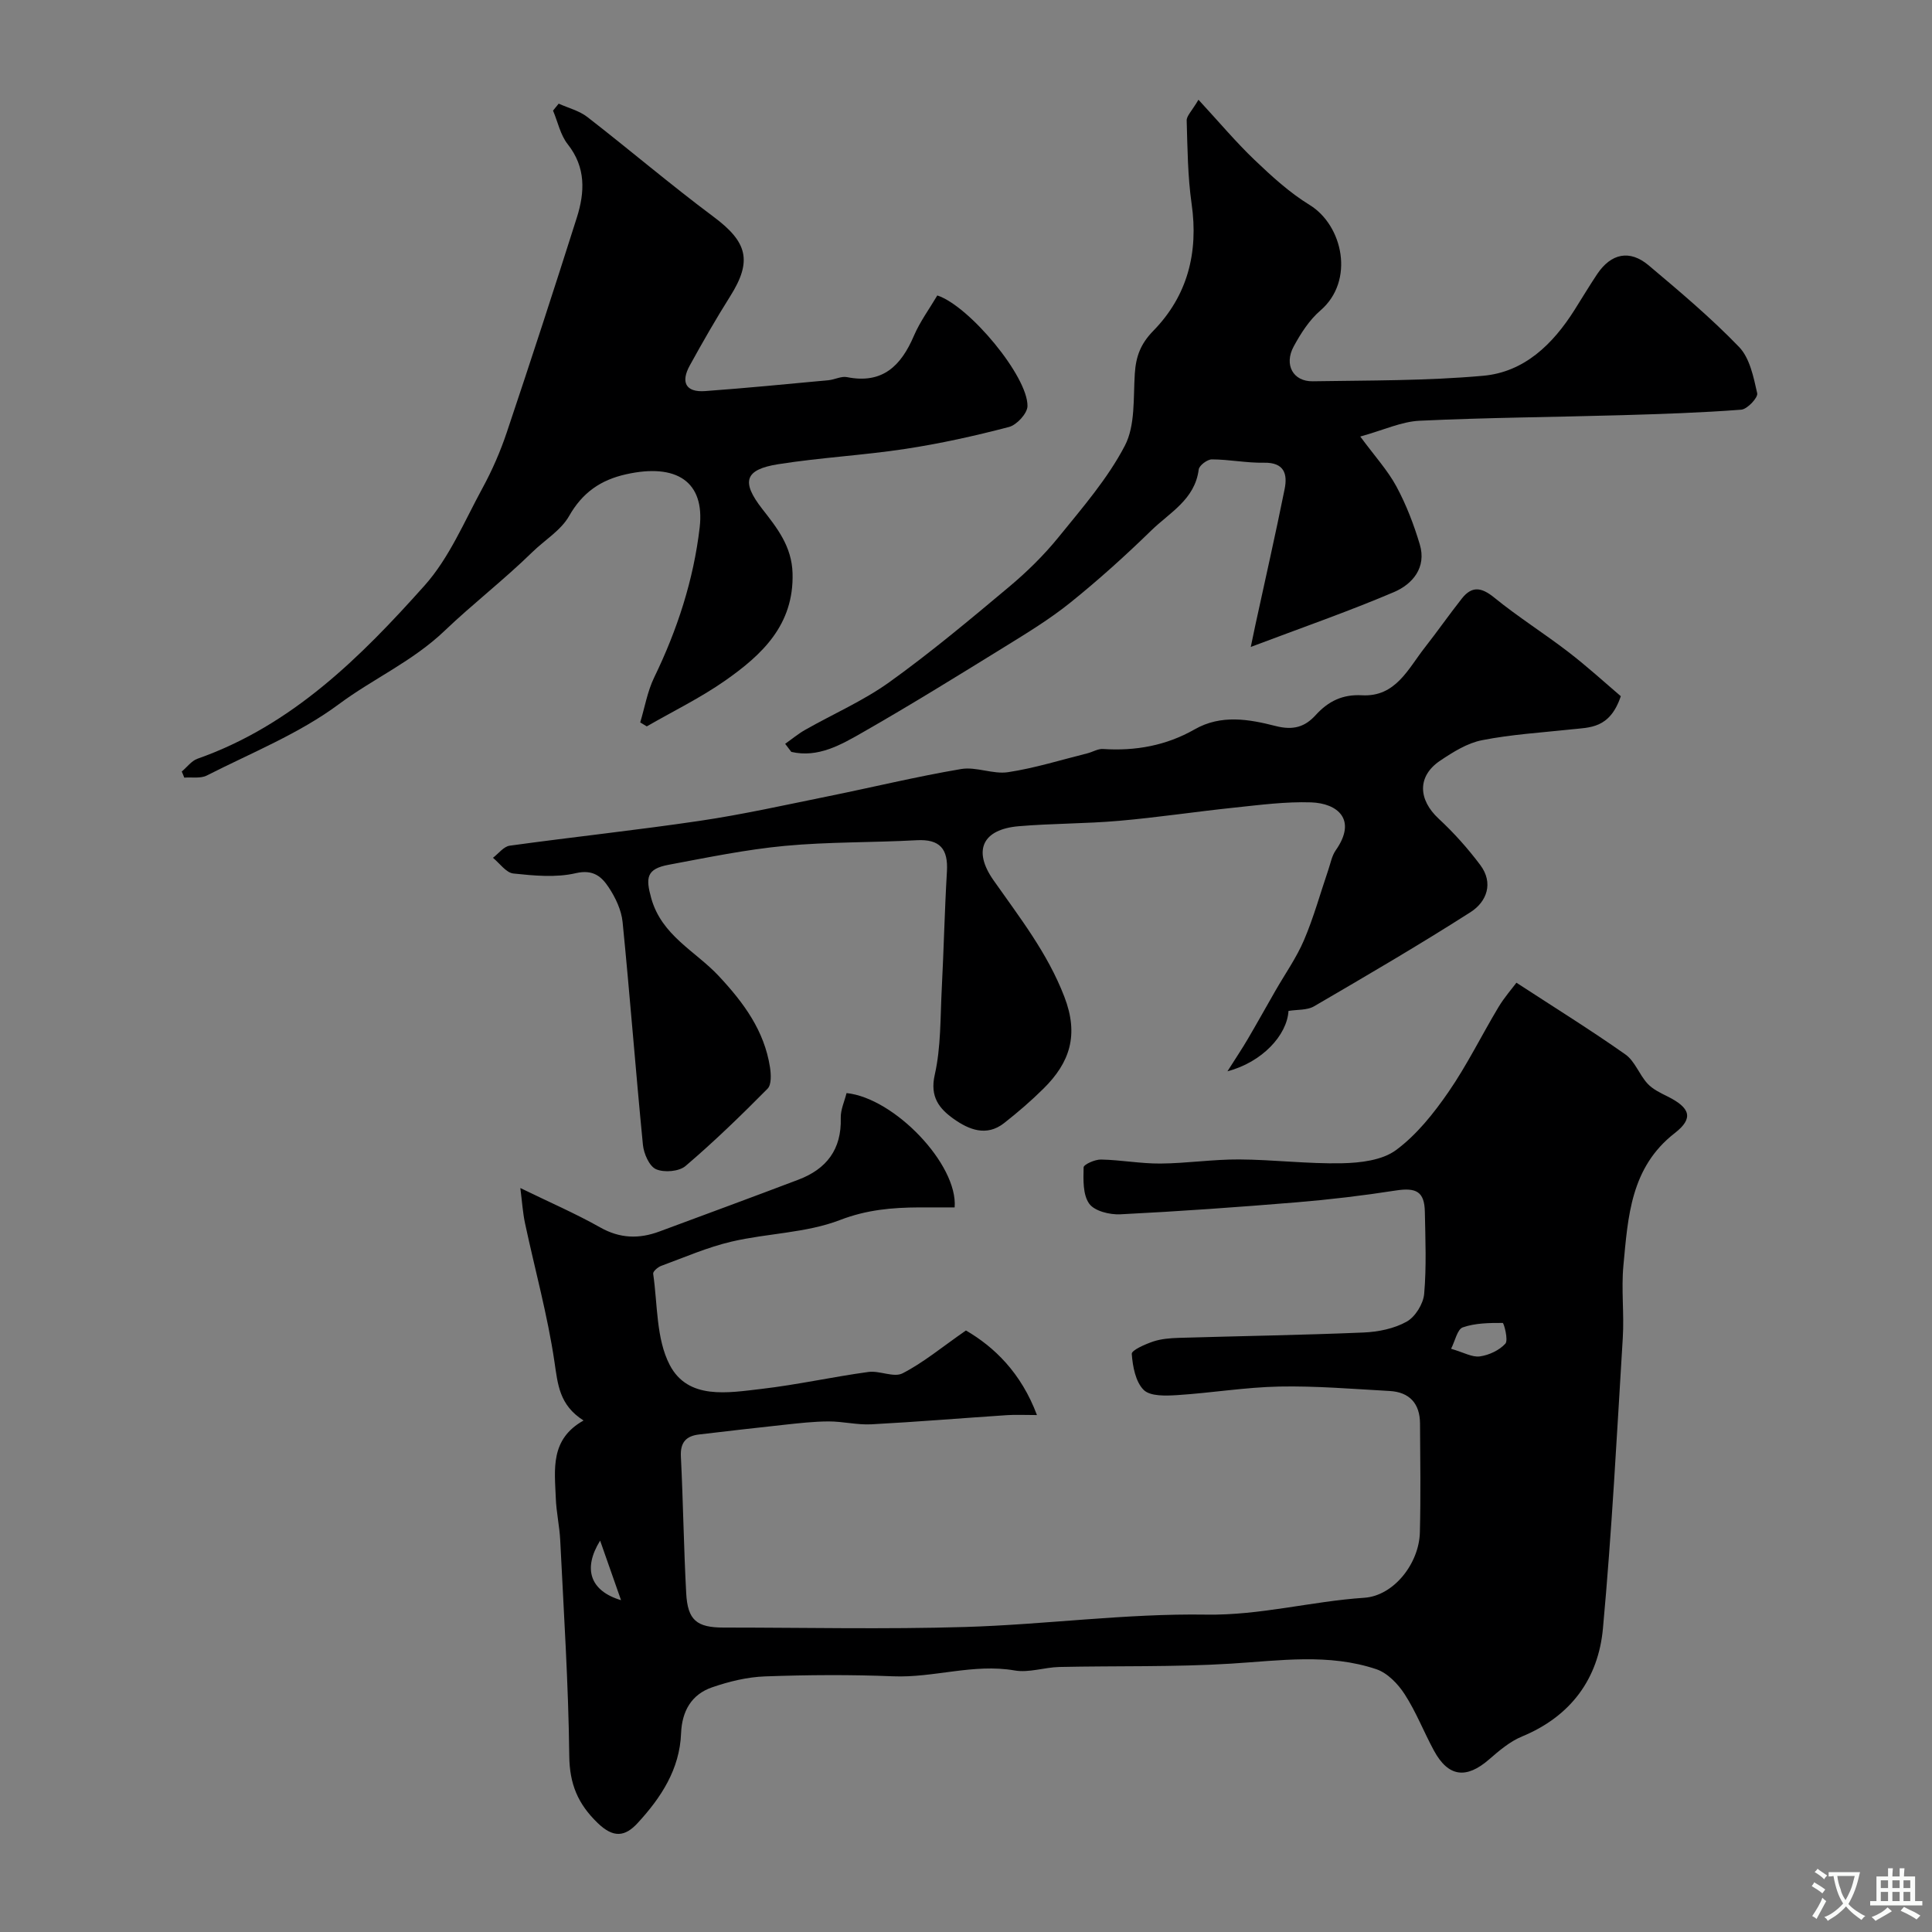
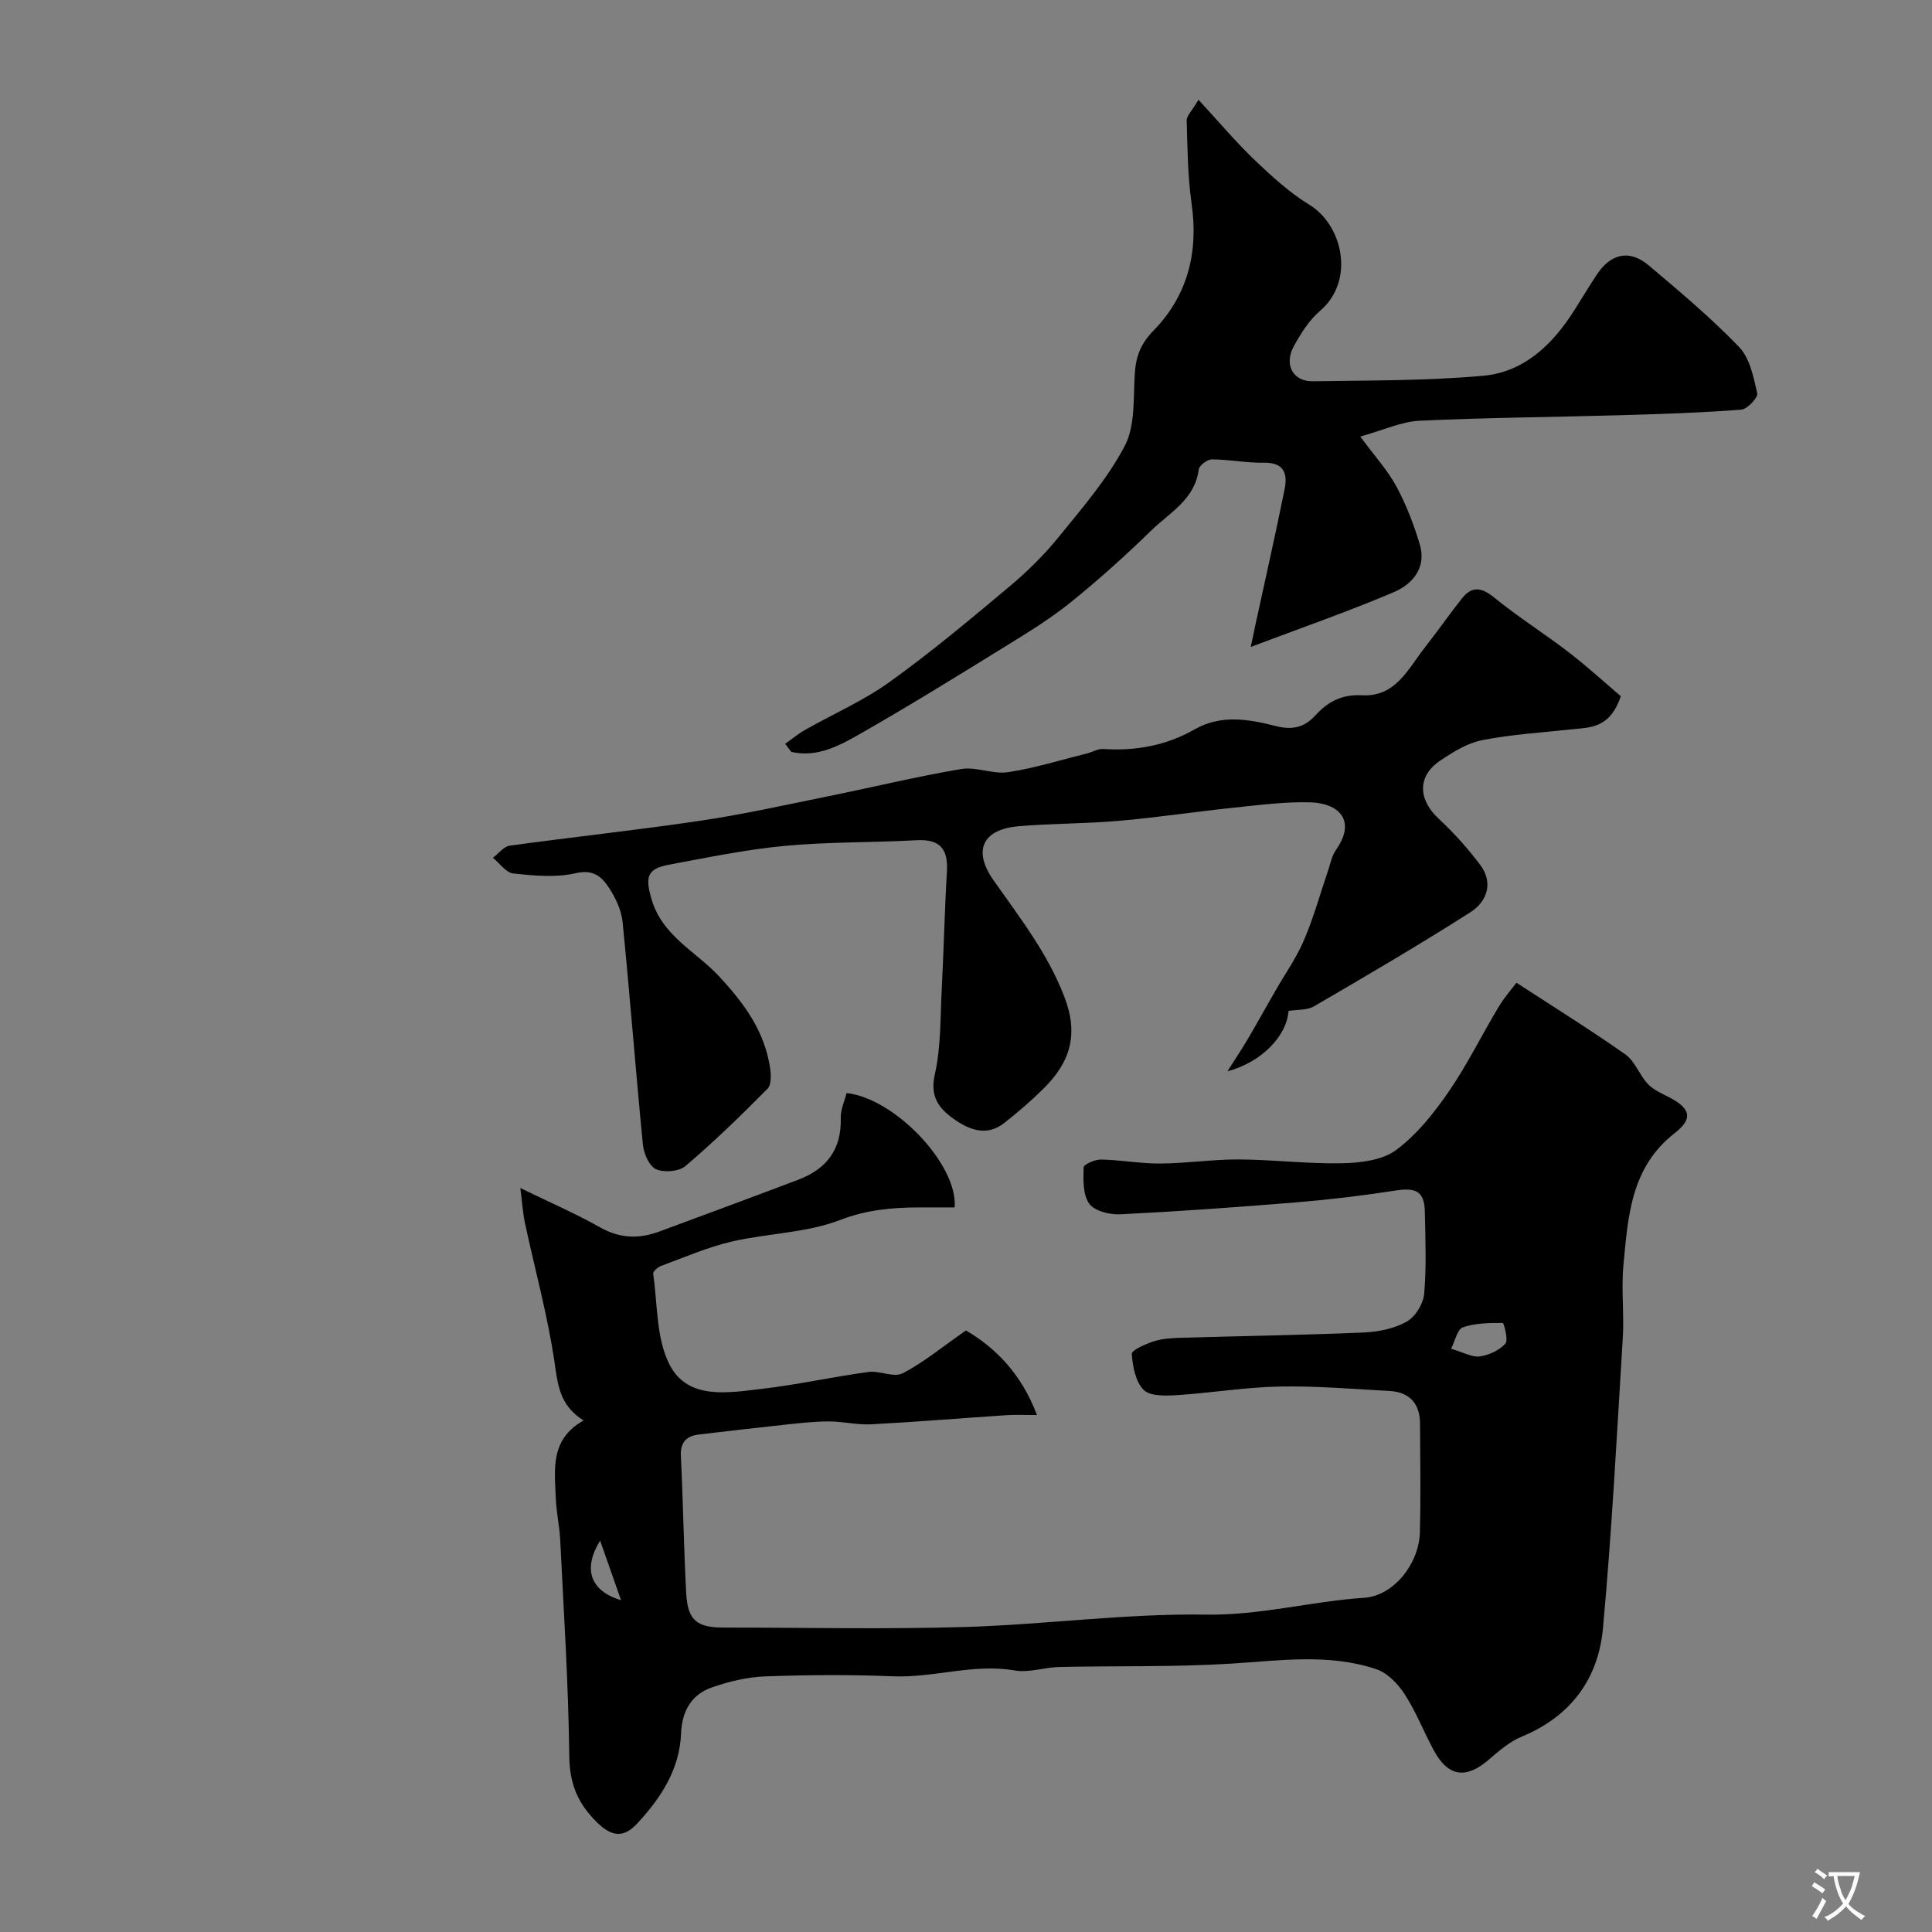
<svg xmlns="http://www.w3.org/2000/svg" enable-background="new 0 0 400 400" viewBox="0 0 400 400">
  <rect x="0" y="0" width="400" height="400" fill="#808080" stroke="none" />
  <g fill="#000001">
    <path d="m120.82 294.1c-5.05-3.2-5.33-7.49-6.03-12.18-1.42-9.62-4.04-19.07-6.08-28.61-.47-2.19-.61-4.44-.98-7.34 6.01 2.93 11.42 5.27 16.53 8.15 4.1 2.32 8.06 2.41 12.26.85 9.6-3.56 19.21-7.1 28.78-10.73 5.83-2.21 8.96-6.28 8.77-12.77-.05-1.72.78-3.46 1.2-5.16 9.9 1.02 23.08 14.78 22.38 23.67-2.43 0-4.91-.01-7.38 0-5.58.03-10.82.48-16.35 2.61-7.01 2.7-15.01 2.73-22.45 4.47-4.99 1.16-9.76 3.26-14.59 5.03-.68.25-1.71 1.15-1.65 1.61.93 6.38.6 13.47 3.43 18.9 3.8 7.28 12.07 5.76 18.99 4.96 7.41-.86 14.74-2.5 22.14-3.51 2.33-.32 5.26 1.22 7.08.28 4.31-2.21 8.12-5.4 13.12-8.87 5.85 3.41 11.41 8.74 14.7 17.51-2.67 0-4.43-.1-6.19.02-9.37.62-18.73 1.4-28.11 1.9-2.93.15-5.89-.61-8.84-.6-3.08.01-6.17.37-9.24.7-5.86.62-11.71 1.32-17.56 2-2.69.31-3.93 1.63-3.78 4.56.47 9.43.59 18.87 1.1 28.3.3 5.6 2.18 7.12 7.75 7.12 16.66 0 33.34.38 49.99-.12 16.64-.5 33.28-2.82 49.89-2.56 11.22.18 21.81-2.76 32.77-3.49 6.09-.41 11.34-7.09 11.5-13.54.19-7.52.08-15.04.03-22.57-.03-4.1-2.18-6.47-6.29-6.7-7.61-.42-15.24-1.07-22.84-.92-7.04.14-14.06 1.32-21.1 1.77-2.36.15-5.6.28-6.97-1.06-1.7-1.68-2.29-4.87-2.48-7.47-.06-.76 2.76-2 4.42-2.56 1.67-.56 3.53-.7 5.31-.76 12.76-.38 25.53-.57 38.29-1.11 3.02-.13 6.31-.8 8.9-2.25 1.78-.99 3.44-3.69 3.62-5.75.49-5.62.25-11.32.14-16.98-.08-4.21-1.79-5.08-6.08-4.41-6.8 1.06-13.64 1.87-20.5 2.44-12.14 1-24.3 1.87-36.47 2.48-2.19.11-5.35-.67-6.44-2.2-1.34-1.87-1.22-4.97-1.16-7.52.02-.6 2.35-1.65 3.6-1.62 4.11.08 8.21.86 12.3.83 5.44-.04 10.87-.88 16.3-.85 7.1.04 14.21.94 21.3.79 3.8-.08 8.31-.61 11.17-2.72 4.27-3.15 7.8-7.59 10.86-12.02 3.85-5.58 6.86-11.74 10.36-17.58 1.23-2.05 2.84-3.87 3.72-5.06 7.92 5.16 15.39 9.8 22.56 14.85 1.96 1.38 2.87 4.18 4.58 6.04 1.08 1.17 2.68 1.93 4.15 2.66 4.7 2.34 5.45 4.51 1.51 7.57-9.17 7.11-9.7 17.35-10.65 27.42-.47 4.95.18 10.01-.13 14.99-1.23 20.07-2.27 40.16-4.11 60.18-.96 10.42-6.66 18.18-16.75 22.35-2.5 1.03-4.72 2.92-6.8 4.73-4.74 4.13-8.47 3.67-11.44-1.81-2.09-3.85-3.69-8.01-6.06-11.67-1.38-2.14-3.57-4.41-5.87-5.18-9.85-3.31-19.97-1.78-30.1-1.15-11.81.73-23.68.43-35.52.69-3.1.07-6.31 1.24-9.26.72-8.54-1.48-16.74 1.56-25.18 1.21-8.82-.36-17.67-.3-26.49.02-3.68.13-7.45 1.05-10.96 2.26-4.29 1.47-6.25 4.95-6.43 9.52-.29 7.46-4.14 13.31-8.98 18.57-2.61 2.85-5.02 3.16-8.27.02-4.13-3.98-5.84-8.1-5.9-13.92-.17-14.87-1.14-29.74-1.87-44.6-.14-2.94-.82-5.86-.92-8.81-.23-5.89-1.21-12.13 5.75-16.02zm179.61-14.85c2.61.75 4.37 1.8 5.95 1.58 1.9-.26 4.03-1.26 5.29-2.64.66-.73-.31-4.29-.55-4.29-2.78-.01-5.7.02-8.27.92-1.13.4-1.58 2.79-2.42 4.43zm-171.85 52.05c-1.35-3.84-2.7-7.67-4.33-12.33-3.59 5.8-2.13 10.4 4.33 12.33z" />
    <path d="m335.57 144.14c-2.28 6.77-6.44 6.45-10.26 6.87-6.17.67-12.4 1.04-18.47 2.24-3.07.6-6.02 2.46-8.69 4.25-4.75 3.21-4.56 8.04-.27 12.02 3.13 2.9 6.02 6.14 8.58 9.55 2.82 3.75 1.36 7.63-2 9.78-10.61 6.78-21.5 13.14-32.39 19.49-1.45.85-3.5.66-5.3.96-.31 5.05-5.48 10.62-12.64 12.5 1.71-2.7 3-4.62 4.17-6.61 1.95-3.32 3.82-6.69 5.74-10.03 2-3.5 4.37-6.84 5.94-10.52 2.01-4.7 3.37-9.68 5.03-14.54.47-1.38.74-2.92 1.55-4.07 4.47-6.37.36-9.73-5.15-9.91-5.24-.17-10.53.53-15.77 1.08-7.98.83-15.93 2.04-23.93 2.74-6.91.61-13.88.53-20.79 1.12-7.52.64-9.54 5.02-5.25 11.15 5.42 7.73 11.19 15.06 14.69 24.15 3.06 7.94 1.13 13.64-4.3 19.01-2.57 2.55-5.33 4.92-8.18 7.16-3.65 2.86-7.31 1.34-10.44-.88-2.95-2.1-4.96-4.53-3.91-9.13 1.3-5.74 1.14-11.83 1.45-17.77.42-8.1.59-16.21 1.07-24.3.28-4.66-1.42-6.76-6.28-6.49-9.09.5-18.24.32-27.29 1.17-8.07.76-16.06 2.42-24.04 3.91-4.63.86-4.78 2.71-3.61 6.92 2.16 7.76 9.16 10.95 13.97 16.1 5.18 5.55 9.44 11.31 10.62 18.92.22 1.45.33 3.59-.51 4.43-5.47 5.53-11.07 10.96-16.98 16-1.35 1.15-4.44 1.4-6.11.66-1.4-.62-2.53-3.22-2.71-5.05-1.51-15.37-2.68-30.78-4.21-46.14-.25-2.47-1.47-5.04-2.86-7.14-1.46-2.21-3.2-3.8-6.82-2.96-4.11.96-8.64.52-12.93.07-1.51-.16-2.83-2.11-4.23-3.25 1.15-.87 2.22-2.34 3.47-2.51 13.12-1.81 26.29-3.21 39.39-5.15 8.84-1.31 17.58-3.26 26.35-5.04 9.25-1.87 18.43-4.11 27.72-5.68 3.12-.53 6.59 1.13 9.73.65 5.54-.84 10.95-2.54 16.4-3.9 1.09-.27 2.19-.97 3.24-.9 6.73.45 13.11-.71 18.97-4.06 5.5-3.15 11.32-2.09 16.76-.7 3.71.95 6.1.17 8.31-2.26 2.62-2.88 5.57-4.32 9.58-4.1 6.97.38 9.53-5.45 13-9.87 2.62-3.34 5.05-6.83 7.68-10.16 2.08-2.64 4.06-2.35 6.7-.2 4.92 4.01 10.34 7.41 15.38 11.29 3.88 2.98 7.52 6.31 10.83 9.13z" />
    <path d="m248.13 20.65c4.28 4.63 7.73 8.75 11.59 12.44 3.55 3.39 7.26 6.79 11.42 9.34 6.9 4.23 9.4 15.71 2.23 21.86-2.29 1.97-4.06 4.74-5.52 7.43-2.06 3.79-.13 7.29 3.94 7.22 11.77-.19 23.58-.09 35.28-1.14 8.51-.76 14.42-6.52 18.9-13.6 1.57-2.48 3.07-5 4.7-7.44 2.89-4.31 6.74-5.13 10.67-1.82 6.43 5.42 12.9 10.86 18.72 16.9 2.22 2.31 3 6.24 3.75 9.58.2.9-2.06 3.31-3.31 3.4-8.25.63-16.52.9-24.79 1.14-13.93.4-27.88.49-41.8 1.15-3.72.17-7.36 1.9-12.28 3.27 3.03 4.11 5.68 7 7.49 10.35 2.03 3.77 3.6 7.86 4.83 11.98 1.44 4.81-1.51 8.25-5.38 9.89-9.48 4.03-19.23 7.42-29.61 11.34.35-1.68.65-3.13.96-4.58 2.03-9.37 4.16-18.71 6.05-28.11.63-3.14-.09-5.53-4.28-5.45-3.59.07-7.18-.68-10.78-.69-.94-.01-2.62 1.25-2.73 2.09-.78 6.21-6 8.91-9.8 12.61-5.36 5.22-10.93 10.25-16.76 14.94-4.27 3.44-9.02 6.33-13.7 9.22-9.68 5.98-19.36 11.97-29.24 17.62-4.53 2.59-9.29 5.37-14.85 4.08-.42-.56-.85-1.11-1.27-1.67 1.39-.98 2.7-2.08 4.17-2.91 5.82-3.3 12.05-6.01 17.45-9.89 8.56-6.15 16.67-12.94 24.75-19.71 3.69-3.09 7.19-6.53 10.22-10.26 4.92-6.07 10.17-12.11 13.74-18.96 2.19-4.2 1.73-9.88 2.06-14.92.23-3.54 1.18-6.15 3.85-8.88 7.06-7.23 9.36-16.18 7.91-26.28-.81-5.68-.85-11.47-1.02-17.22-.05-.94 1.03-1.93 2.44-4.32z" />
-     <path d="m37.63 159.74c1.08-.9 2.01-2.21 3.25-2.65 19.55-6.88 33.73-20.98 47.02-35.86 5.11-5.72 8.23-13.26 11.97-20.13 2.02-3.7 3.73-7.63 5.07-11.63 4.96-14.77 9.78-29.58 14.49-44.43 1.66-5.24 1.9-10.38-1.89-15.18-1.52-1.92-2.05-4.62-3.04-6.96.39-.48.78-.96 1.17-1.44 1.99.9 4.26 1.46 5.94 2.77 8.77 6.8 17.22 14.01 26.11 20.64 7.03 5.23 8.07 9.15 3.47 16.45-2.95 4.68-5.71 9.5-8.38 14.35-1.85 3.35-.96 5.6 3.18 5.3 8.52-.62 17.03-1.46 25.54-2.25 1.29-.12 2.65-.88 3.83-.64 7.36 1.47 11.19-2.34 13.85-8.55 1.27-2.96 3.24-5.63 4.85-8.36 6.62 2.16 18.77 16.77 18.67 22.91-.02 1.51-2.22 3.9-3.83 4.32-7.06 1.85-14.23 3.44-21.45 4.54-8.73 1.33-17.6 1.79-26.33 3.17-6.98 1.1-7.68 3.64-3.32 9.24 3.09 3.96 6.13 7.75 6.29 13.34.3 10.67-6.28 16.84-13.92 22.2-5.12 3.59-10.82 6.36-16.26 9.5-.45-.27-.91-.55-1.36-.82.94-3.12 1.49-6.42 2.89-9.31 4.79-9.87 8.16-20.22 9.42-31.05 1.1-9.48-4.77-13.36-15.26-11.01-5.23 1.17-9.01 3.77-11.77 8.63-1.69 2.98-5.07 4.99-7.64 7.5-5.82 5.69-12.36 10.74-18.1 16.23-6.68 6.39-14.8 9.93-21.9 15.21-8.24 6.13-18.12 10.08-27.37 14.79-1.29.66-3.1.32-4.67.44-.16-.44-.34-.85-.52-1.26z" />
  </g>
  <path d="m377.9 391.2c-.2.3-.4.5-.6.8-.7-.6-1.4-1-2.2-1.5.2-.3.4-.5.5-.8.6.4 1.4.8 2.3 1.5zm-1.8 6.1c-.2-.2-.5-.4-.9-.6.4-.6.8-1.2 1.2-1.9s.7-1.3.9-1.9c.3.3.5.5.8.7-.7 1.3-1.4 2.6-2 3.7zm2.2-9c-.3.3-.5.5-.6.8-.6-.6-1.3-1.1-2-1.5.3-.3.5-.5.6-.7.6.5 1.3.9 2 1.4zm.3.2v-.9h2 4.5c-.3 1.3-.6 2.5-1 3.6s-.9 2.1-1.4 3c.4.5 1 1 1.6 1.4s1.2.8 1.9 1.1c-.3.2-.5.4-.8.8-.4-.3-1-.7-1.6-1.2s-1.2-1.1-1.6-1.6c-.5.6-1.1 1.1-1.7 1.6s-1.4.9-2.1 1.4c-.1-.3-.3-.5-.7-.8.6-.2 1.2-.5 1.9-1s1.4-1.1 2-1.8c-.5-.8-.9-1.6-1.2-2.5s-.6-2-.8-3.2c-.4.1-.7.1-1 .1zm2.5 2.7c.2 1 .7 1.7 1 2.2.3-.5.6-1.1 1-2s.6-1.9.9-3h-3.2-.4c.1.9.3 1.8.7 2.8z" fill="#fafbfa" />
-   <path d="m396.5 388.5v1.5 3.6h1.5v.9c-.4 0-1 0-1.7 0h-7.9c-.5 0-.9 0-1.2 0v-.9h1.3v-3.5c0-.7 0-1.2 0-1.6h2.4c0-.8 0-1.4 0-1.7h1c0 .3-.1.8-.1 1.7h1.5c0-.8 0-1.4 0-1.7h1c0 .3-.1.9-.1 1.7zm-8.2 9.2c-.2-.3-.5-.5-.8-.8.8-.3 1.4-.6 1.9-.9s1-.7 1.4-1.1c.3.3.6.5.9.8-1.6 1-2.8 1.6-3.4 2zm2.6-6.8v-1.6h-1.5v1.6zm0 2.7v-1.9h-1.5v1.9zm2.4-2.7v-1.6h-1.5v1.6zm0 2.7v-1.9h-1.5v1.9zm.2 2 .7-.8c.4.2.9.5 1.6.8s1.3.7 1.8 1c-.3.3-.5.5-.8.8-.4-.3-1.5-1-3.3-1.8zm2-4.7v-1.6h-1.4v1.6zm0 2.7v-1.9h-1.4v1.9z" fill="#fafbfa" />
</svg>